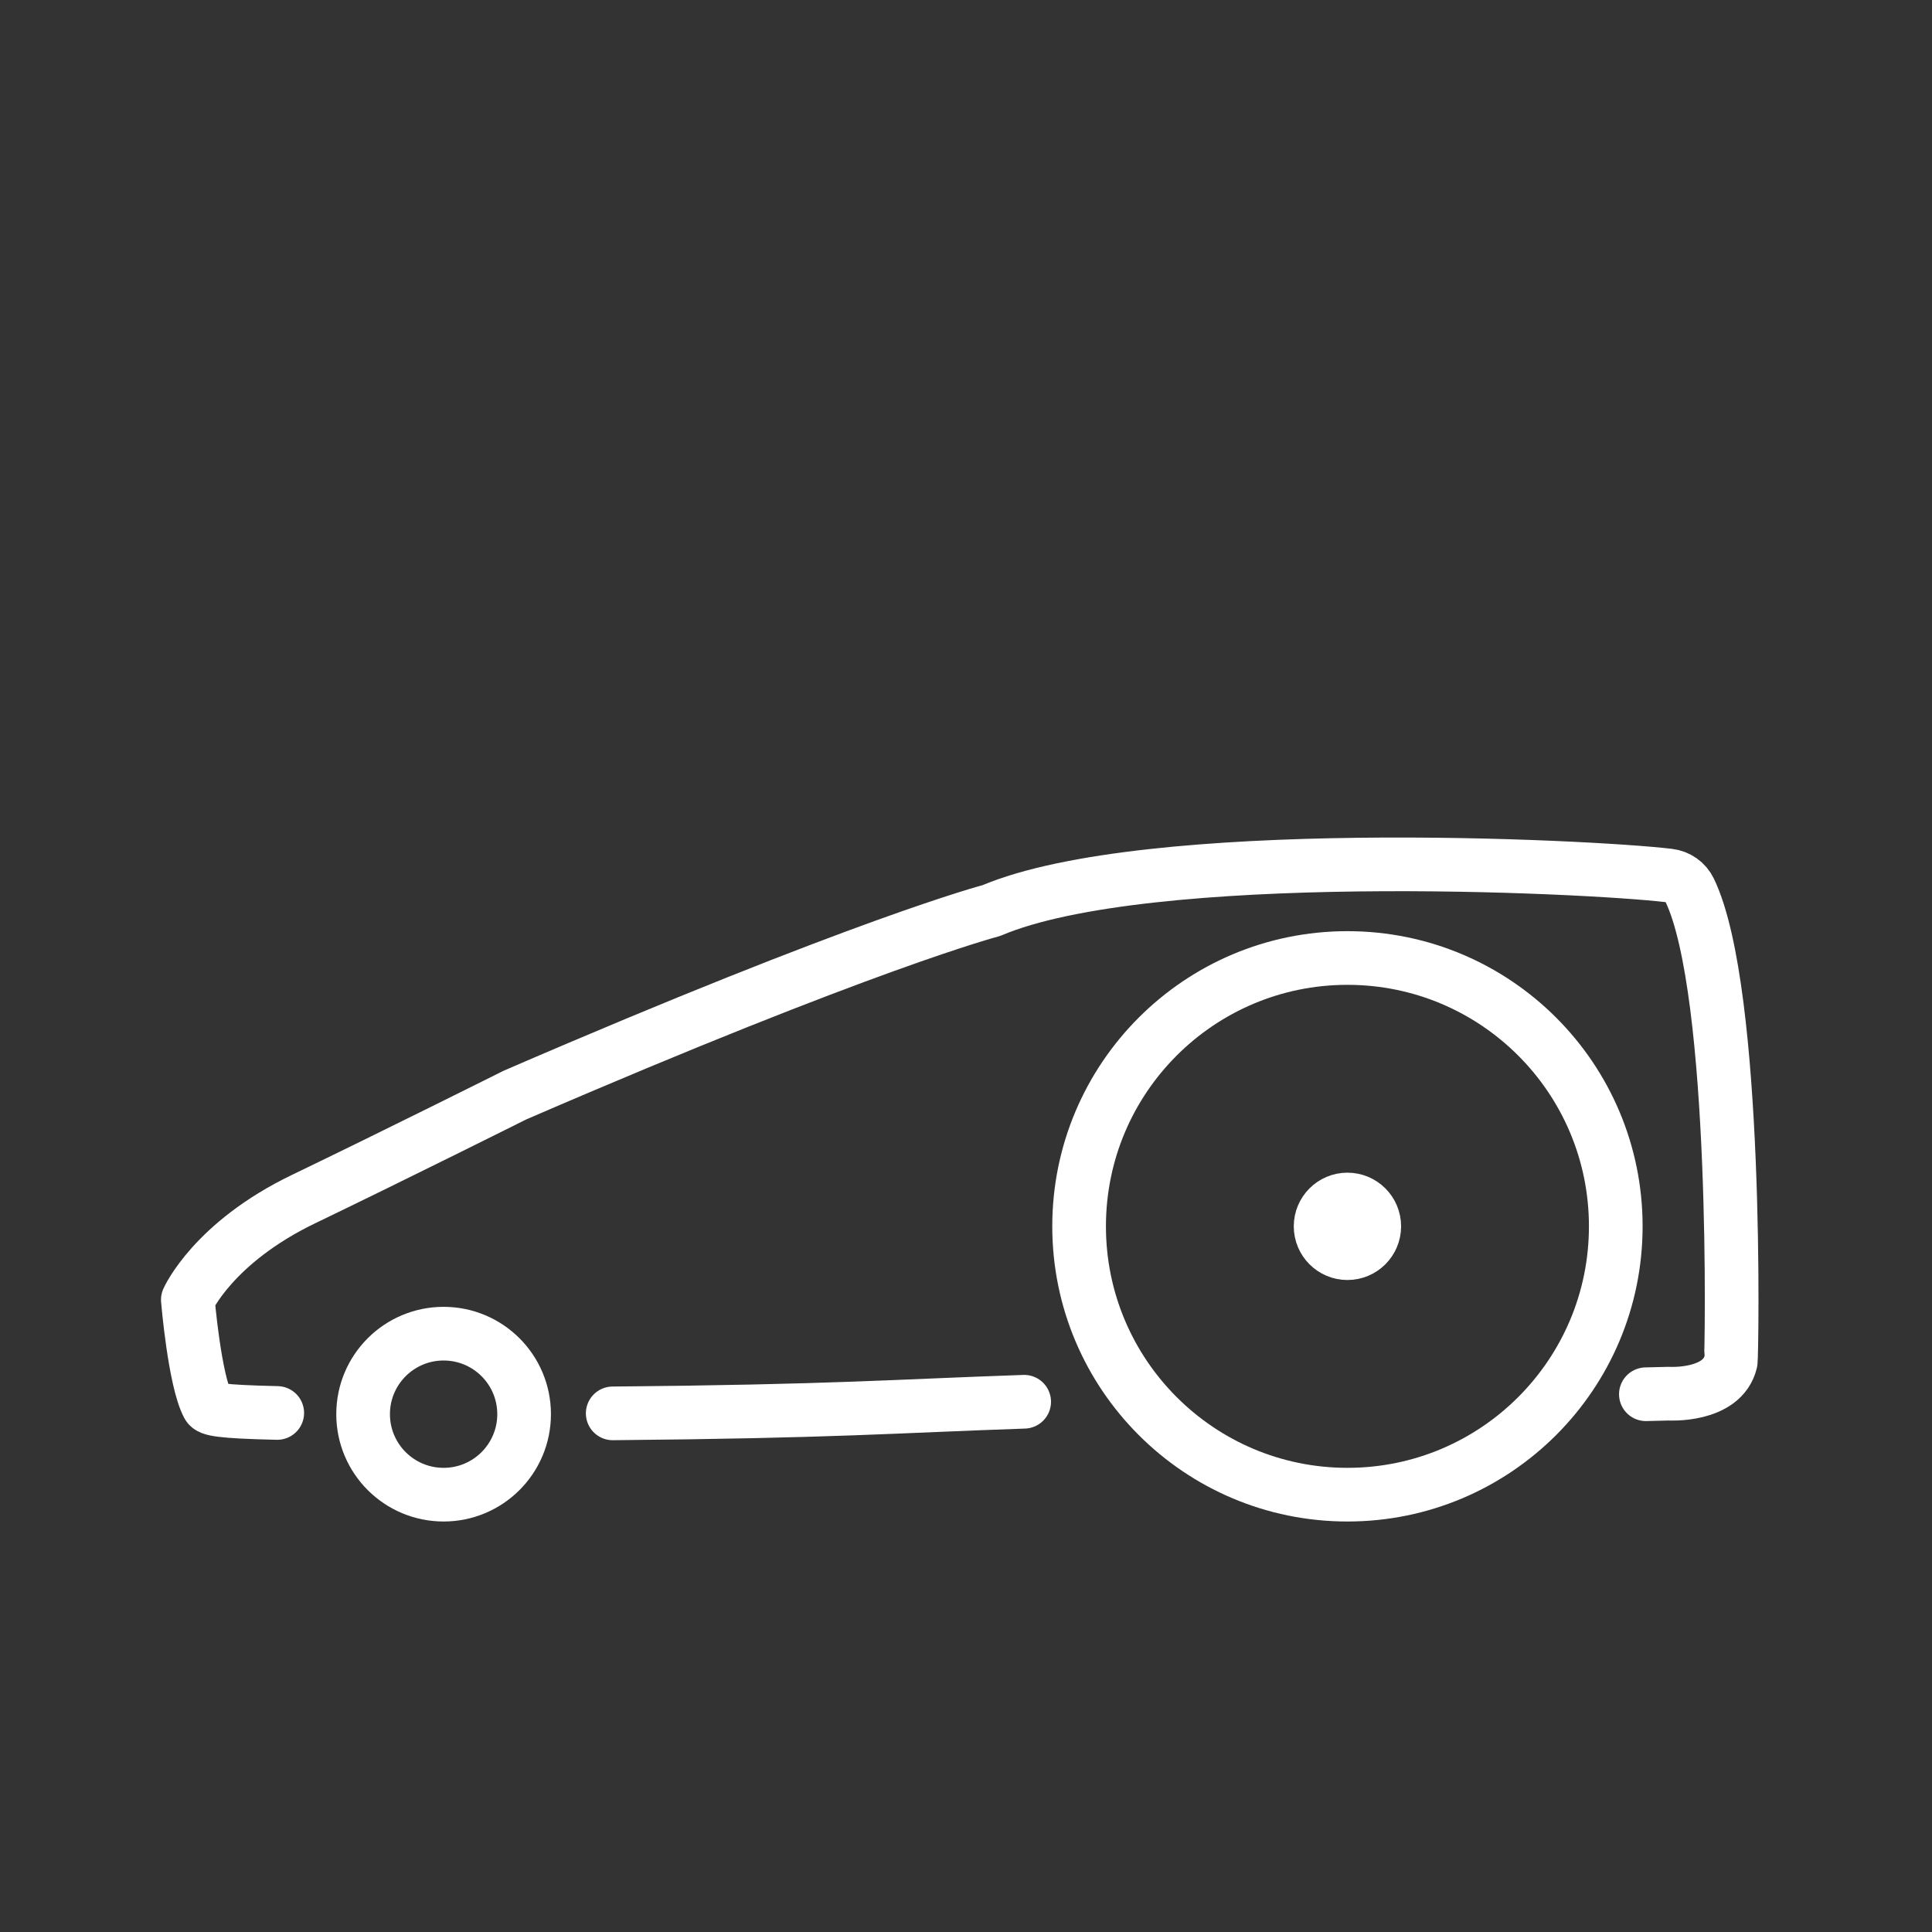
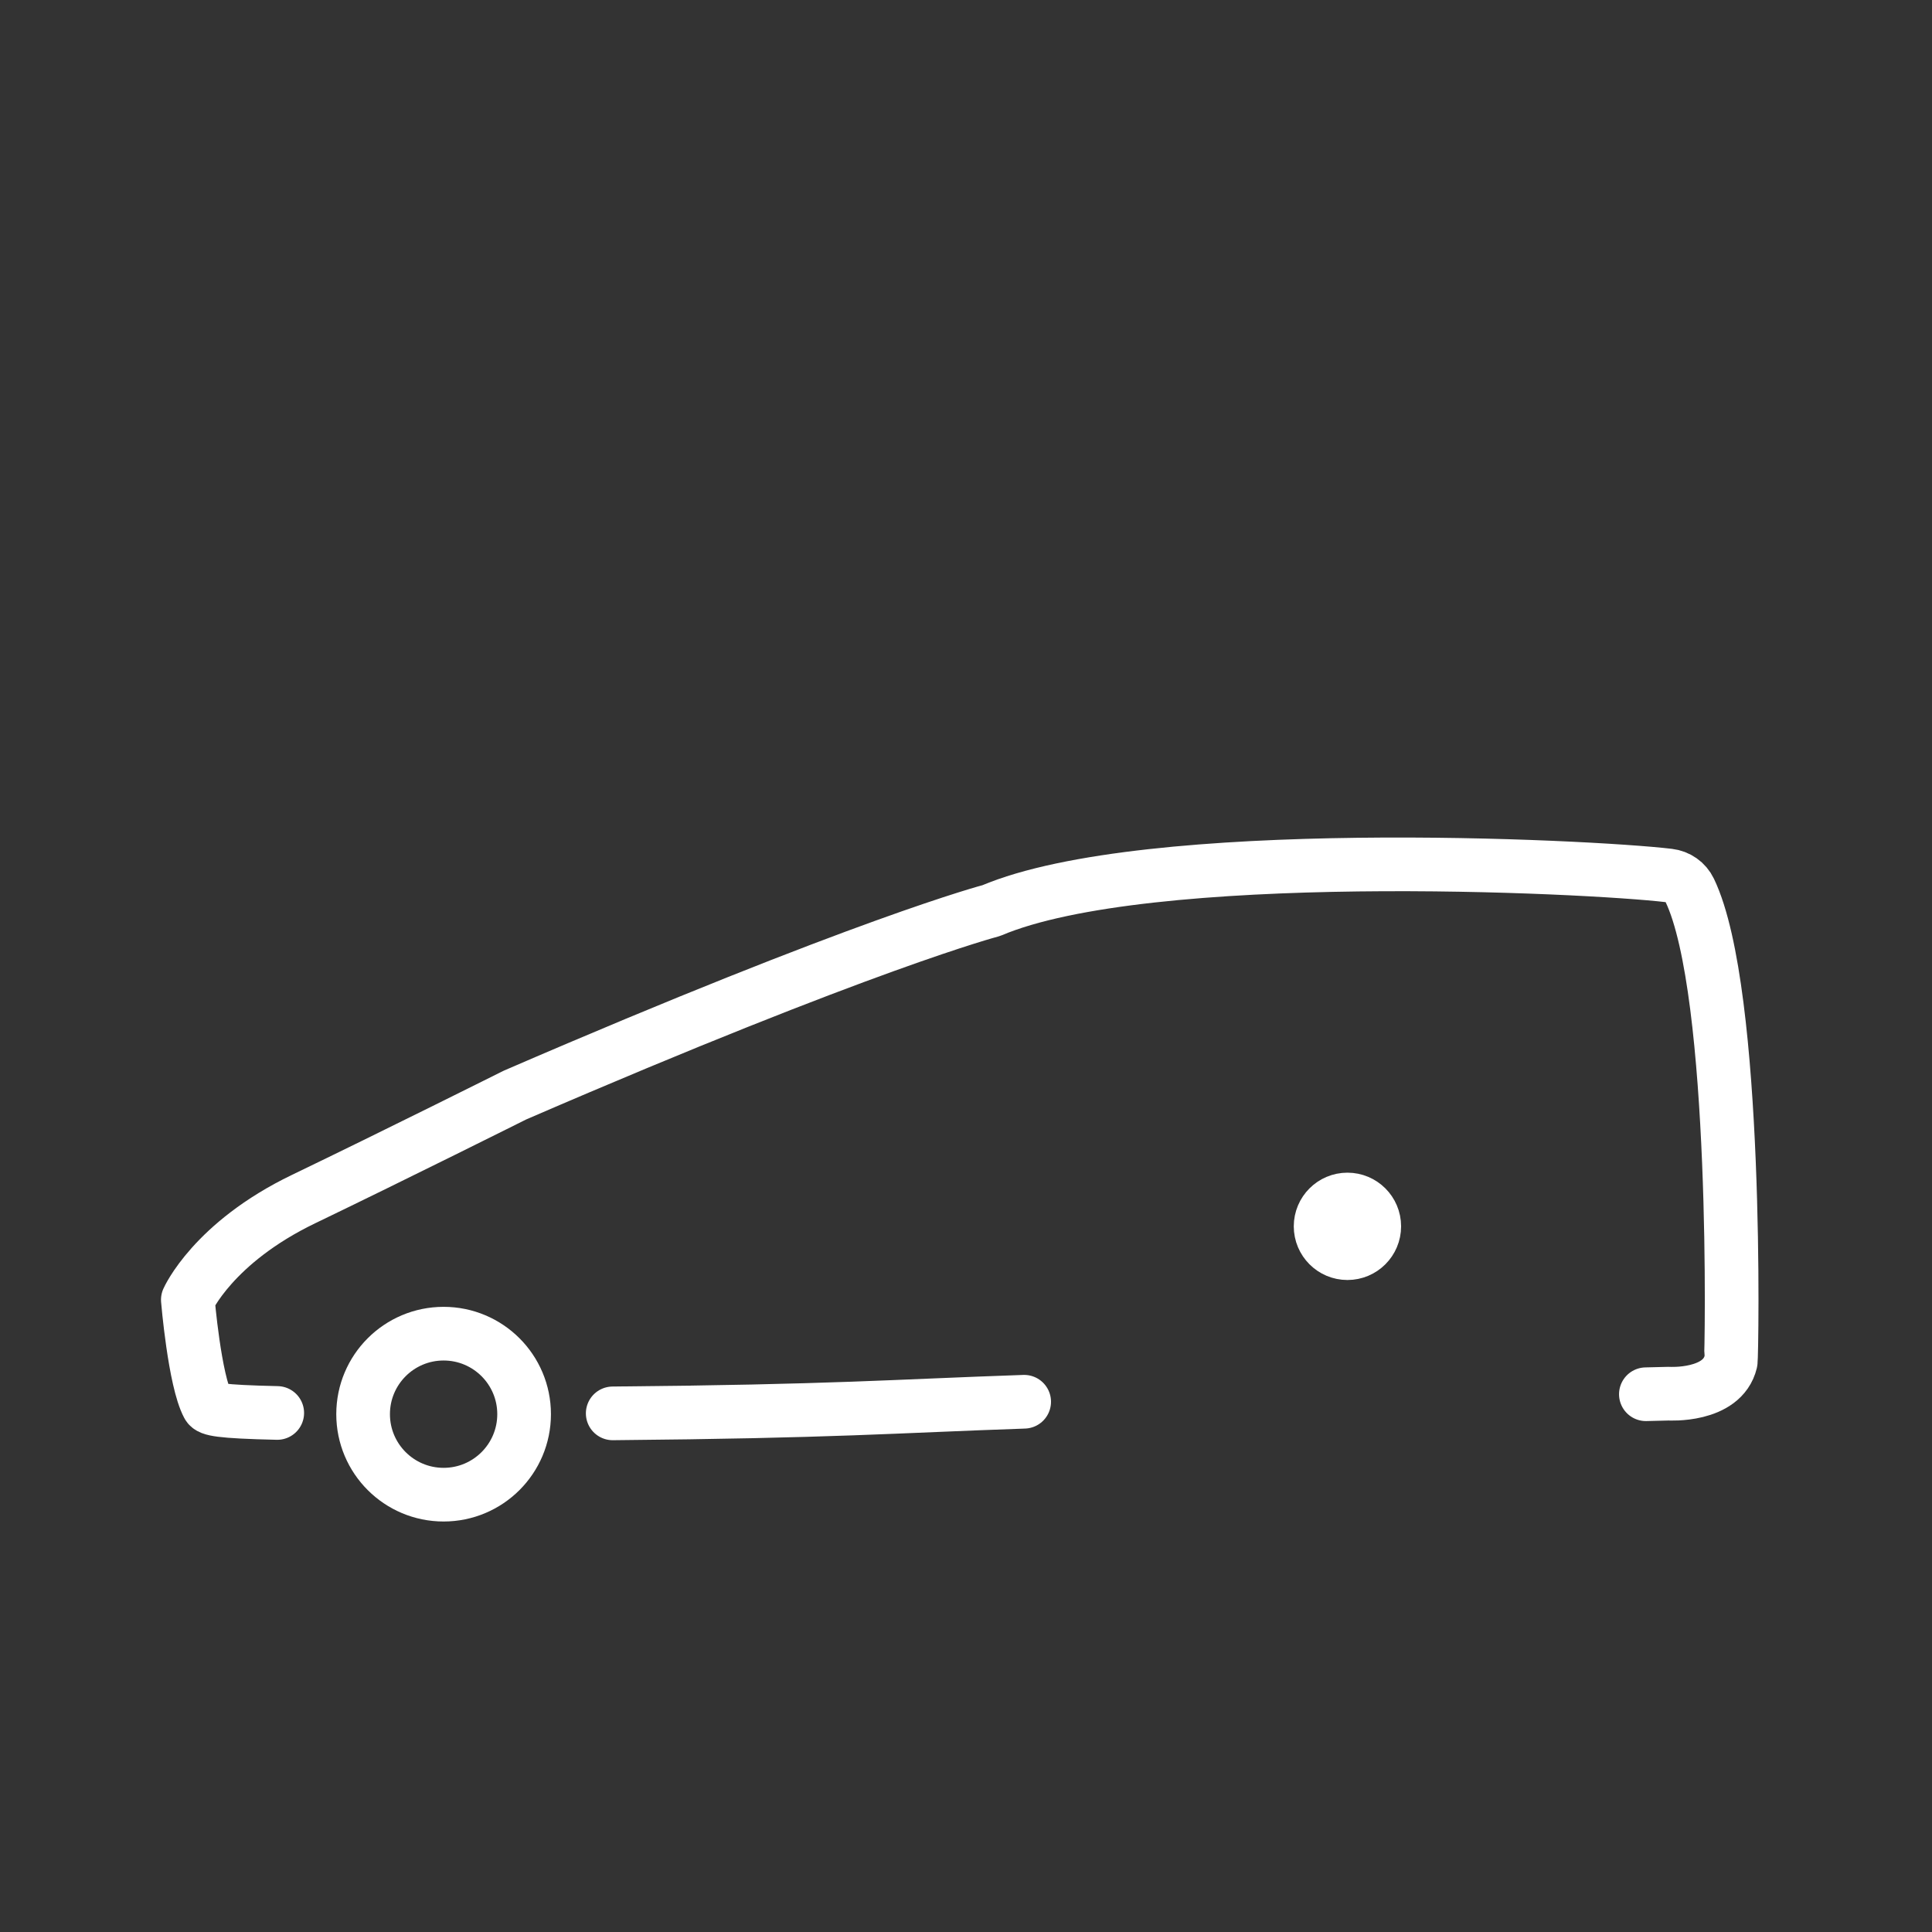
<svg xmlns="http://www.w3.org/2000/svg" viewBox="0 0 72 72">
  <rect x="0" y="0" width="72" height="72" fill="#333333" stroke="none" />
  <g>
    <path fill="none" stroke="#fff" stroke-linecap="round" stroke-linejoin="round" stroke-miterlimit="10" stroke-width="2" d="M22.834,52.672c8.269-0.073,10.415-0.264,15.334-0.433" />
    <circle cx="16.532" cy="52.702" r="3" fill="none" stroke="#fff" stroke-miterlimit="10" stroke-width="2" />
    <circle cx="50.215" cy="45.702" r="1" fill="none" stroke="#fff" stroke-miterlimit="10" stroke-width="2" />
-     <circle cx="50.215" cy="45.702" r="10" fill="none" stroke="#fff" stroke-miterlimit="10" stroke-width="2" />
    <path fill="none" stroke="#fff" stroke-linecap="round" stroke-linejoin="round" stroke-miterlimit="10" stroke-width="2" d="M61.337,51.959c0.553-0.014,0.851-0.021,0.851-0.021s2,0.125,2.312-1.188c0.041-0.174,0.288-13.79-1.529-17.571 c-0.148-0.308-0.441-0.512-0.781-0.552c-3.042-0.36-19.433-1.158-25.253,1.31c0,0-4.641,1.203-17.75,6.875 c0,0-4.5,2.25-7.875,3.875S7,48.438,7,48.438s0.25,3,0.75,3.938c0.076,0.143,0.398,0.232,2.582,0.281" />
  </g>
</svg>